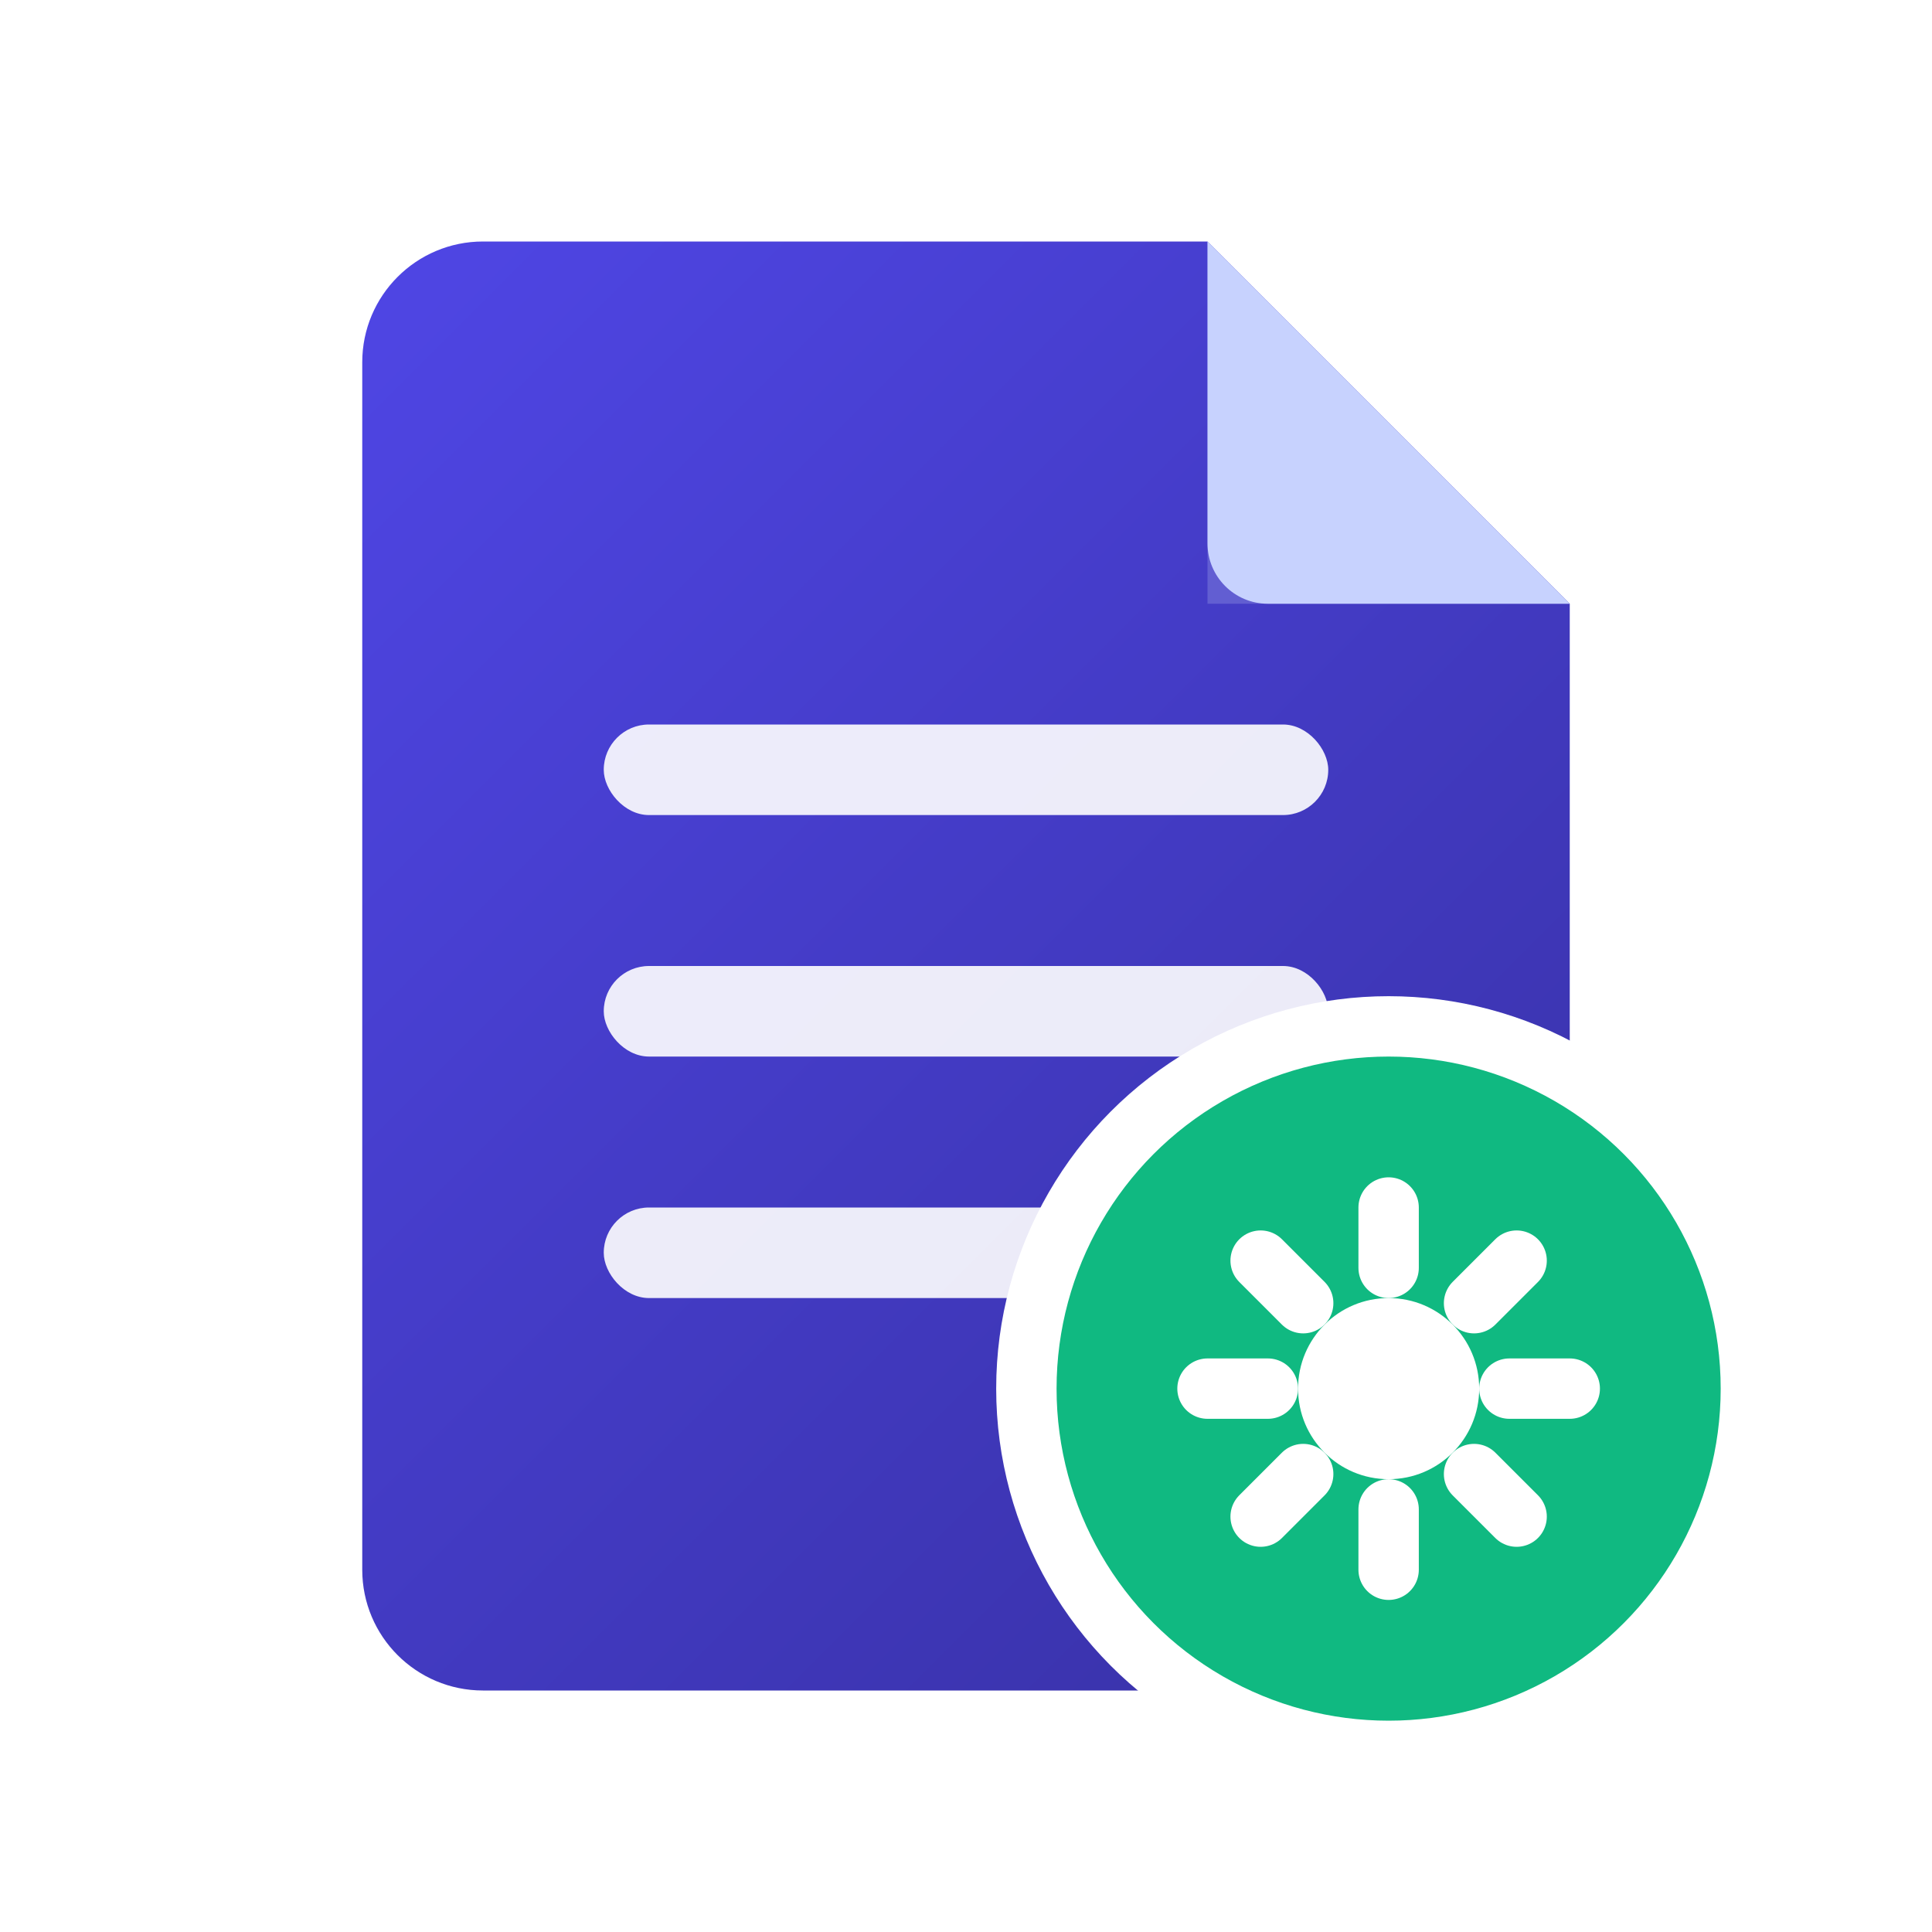
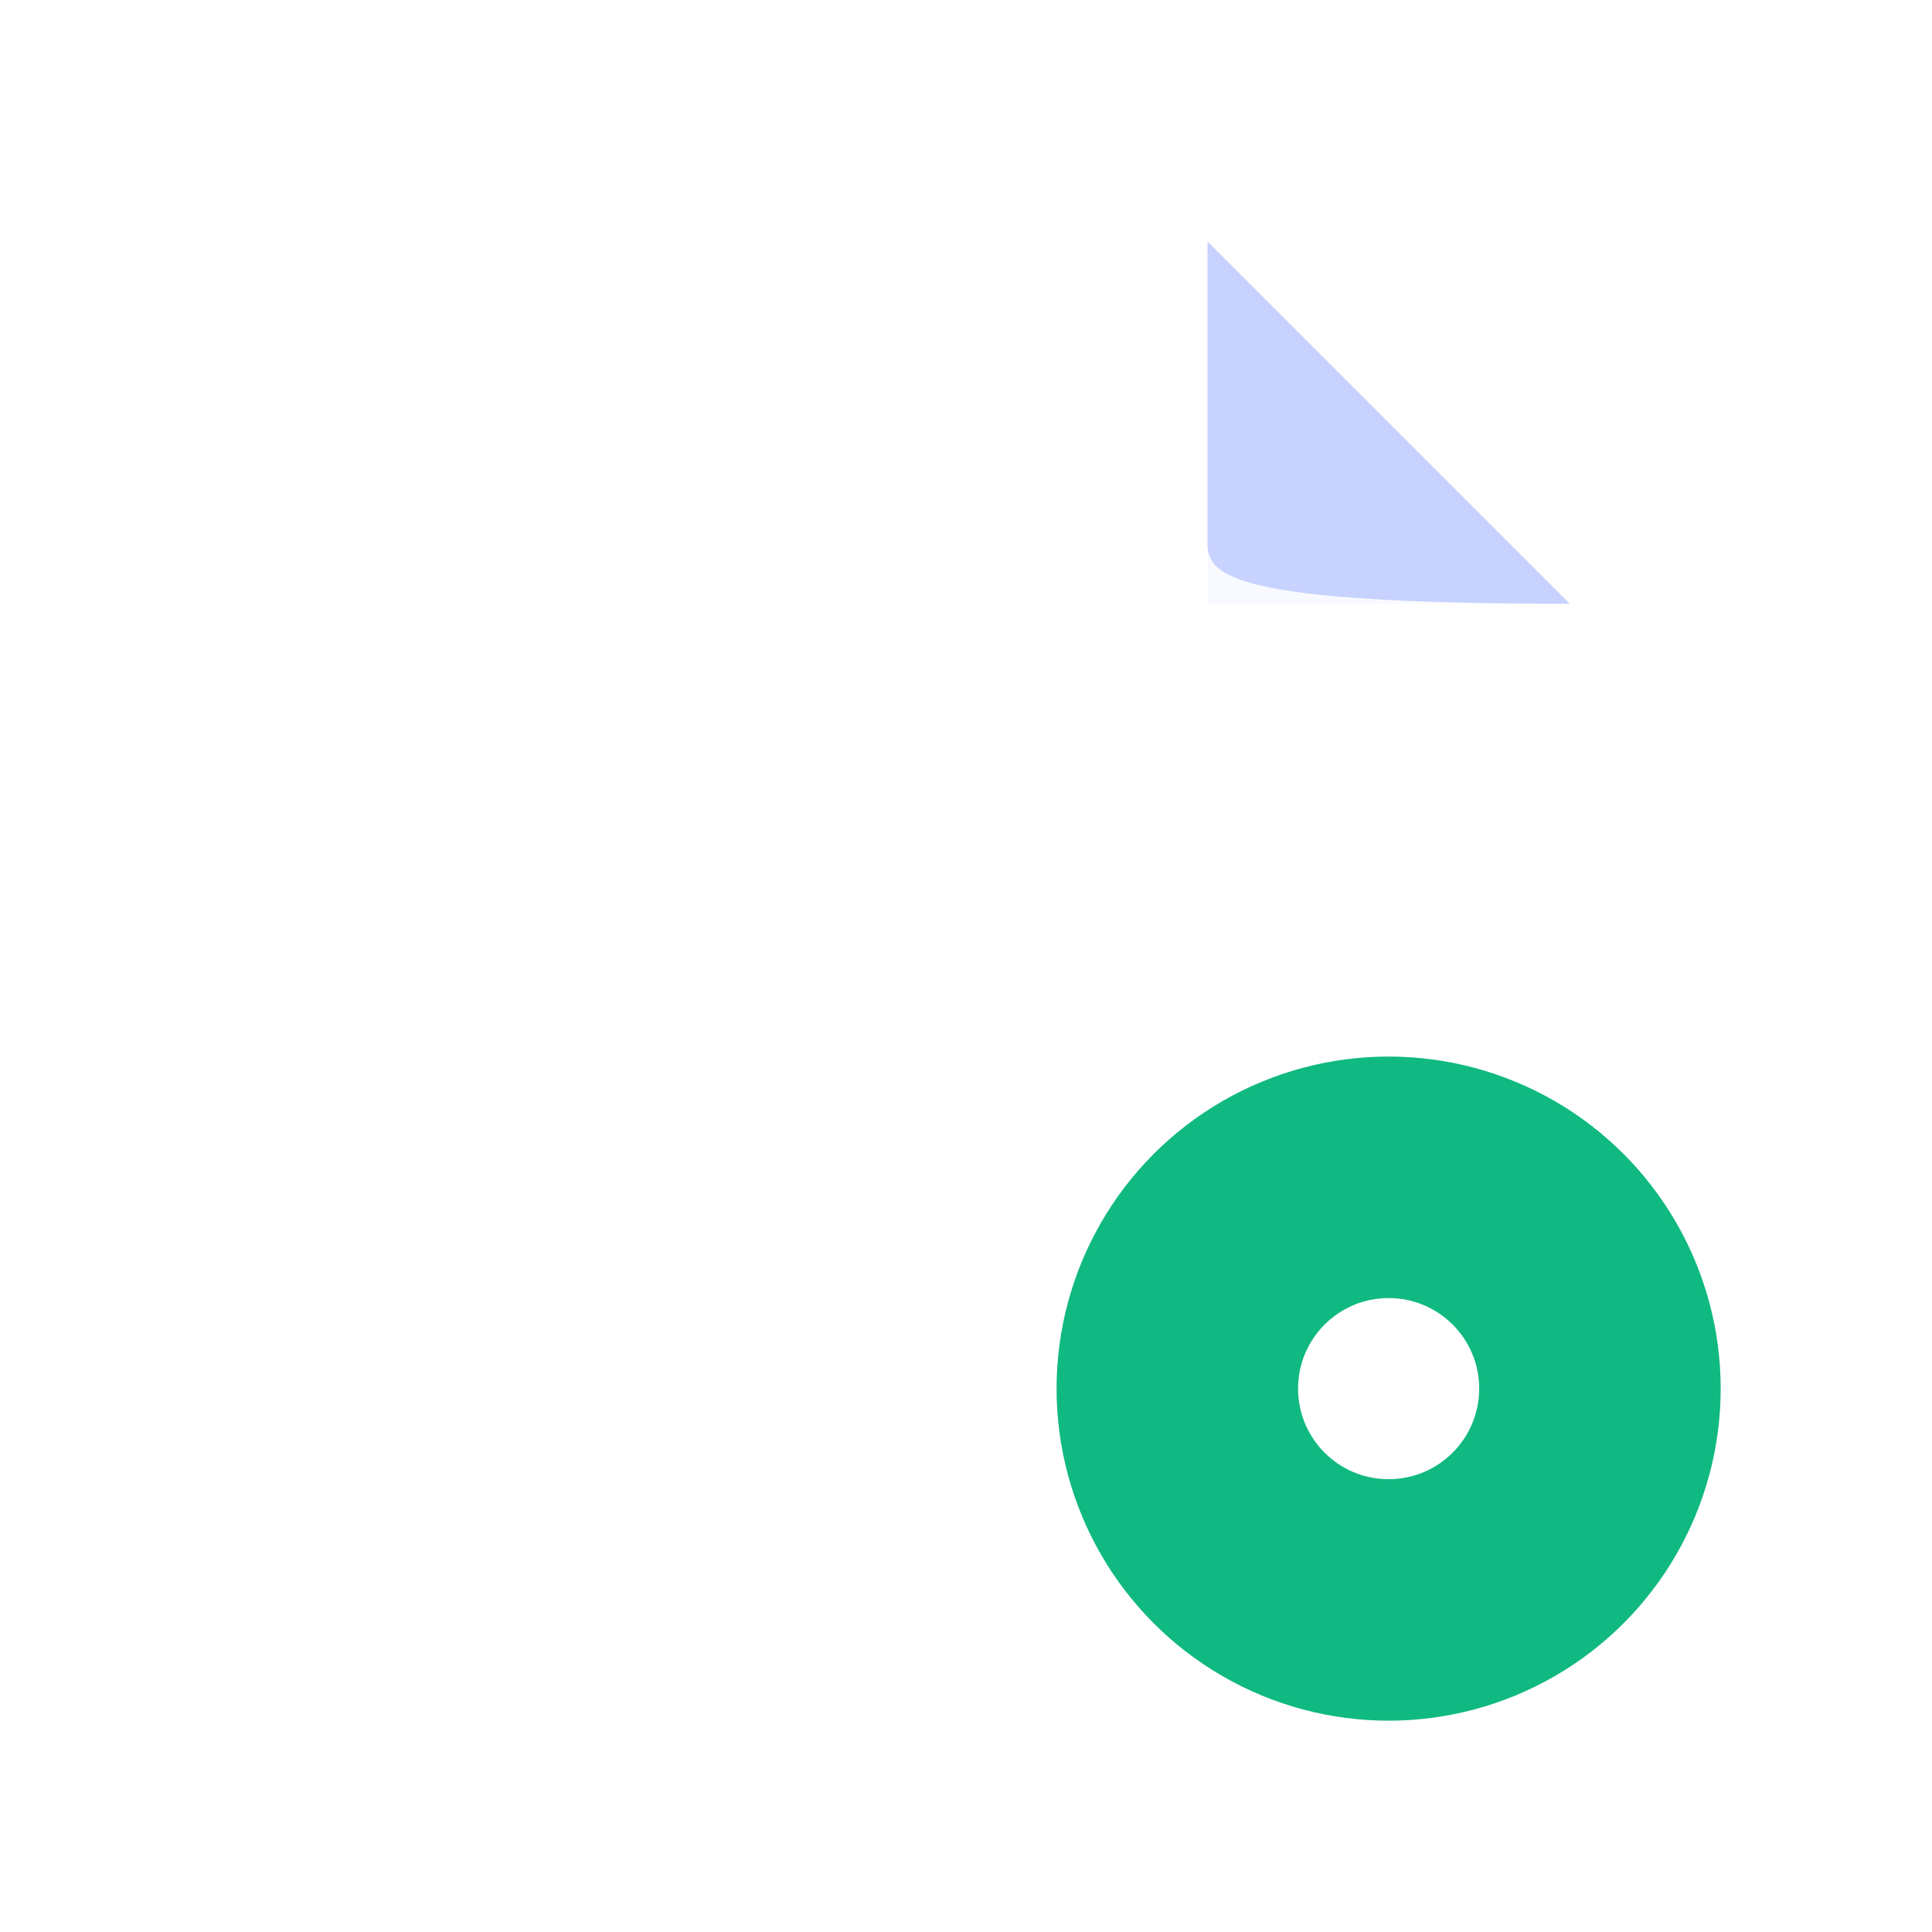
<svg xmlns="http://www.w3.org/2000/svg" width="64" height="64" viewBox="0 0 64 64" fill="none">
  <defs>
    <linearGradient id="logoGradient" x1="10" y1="10" x2="54" y2="54" gradientUnits="userSpaceOnUse">
      <stop stop-color="#4F46E5" />
      <stop offset="1" stop-color="#3730A3" />
    </linearGradient>
    <filter id="shadow" x="0" y="0" width="64" height="64" filterUnits="userSpaceOnUse">
      <feDropShadow dx="0" dy="4" stdDeviation="4" flood-color="#000000" flood-opacity="0.15" />
    </filter>
  </defs>
-   <path d="M16 8H40L52 20V52C52 54.209 50.209 56 48 56H16C13.791 56 12 54.209 12 52V12C12 9.791 13.791 8 16 8Z" fill="url(#logoGradient)" filter="url(#shadow)" />
  <path d="M40 8V20H52" fill="#E0E7FF" fill-opacity="0.2" />
-   <path d="M40 8L52 20H42C40.895 20 40 19.105 40 18V8Z" fill="#C7D2FE" />
-   <rect x="20" y="24" width="24" height="3" rx="1.5" fill="white" fill-opacity="0.9" />
-   <rect x="20" y="32" width="24" height="3" rx="1.5" fill="white" fill-opacity="0.9" />
-   <rect x="20" y="40" width="16" height="3" rx="1.5" fill="white" fill-opacity="0.9" />
+   <path d="M40 8L52 20C40.895 20 40 19.105 40 18V8Z" fill="#C7D2FE" />
  <circle cx="46" cy="46" r="12" fill="#10B981" stroke="white" stroke-width="2" />
-   <path d="M46 40V42M46 50V52M52 46H50M40 46H42M50.24 41.76L48.83 43.17M41.76 50.24L43.17 48.83M50.24 50.24L48.83 48.83M41.76 41.76L43.17 43.17" stroke="white" stroke-width="2" stroke-linecap="round" />
  <circle cx="46" cy="46" r="3" fill="white" />
</svg>